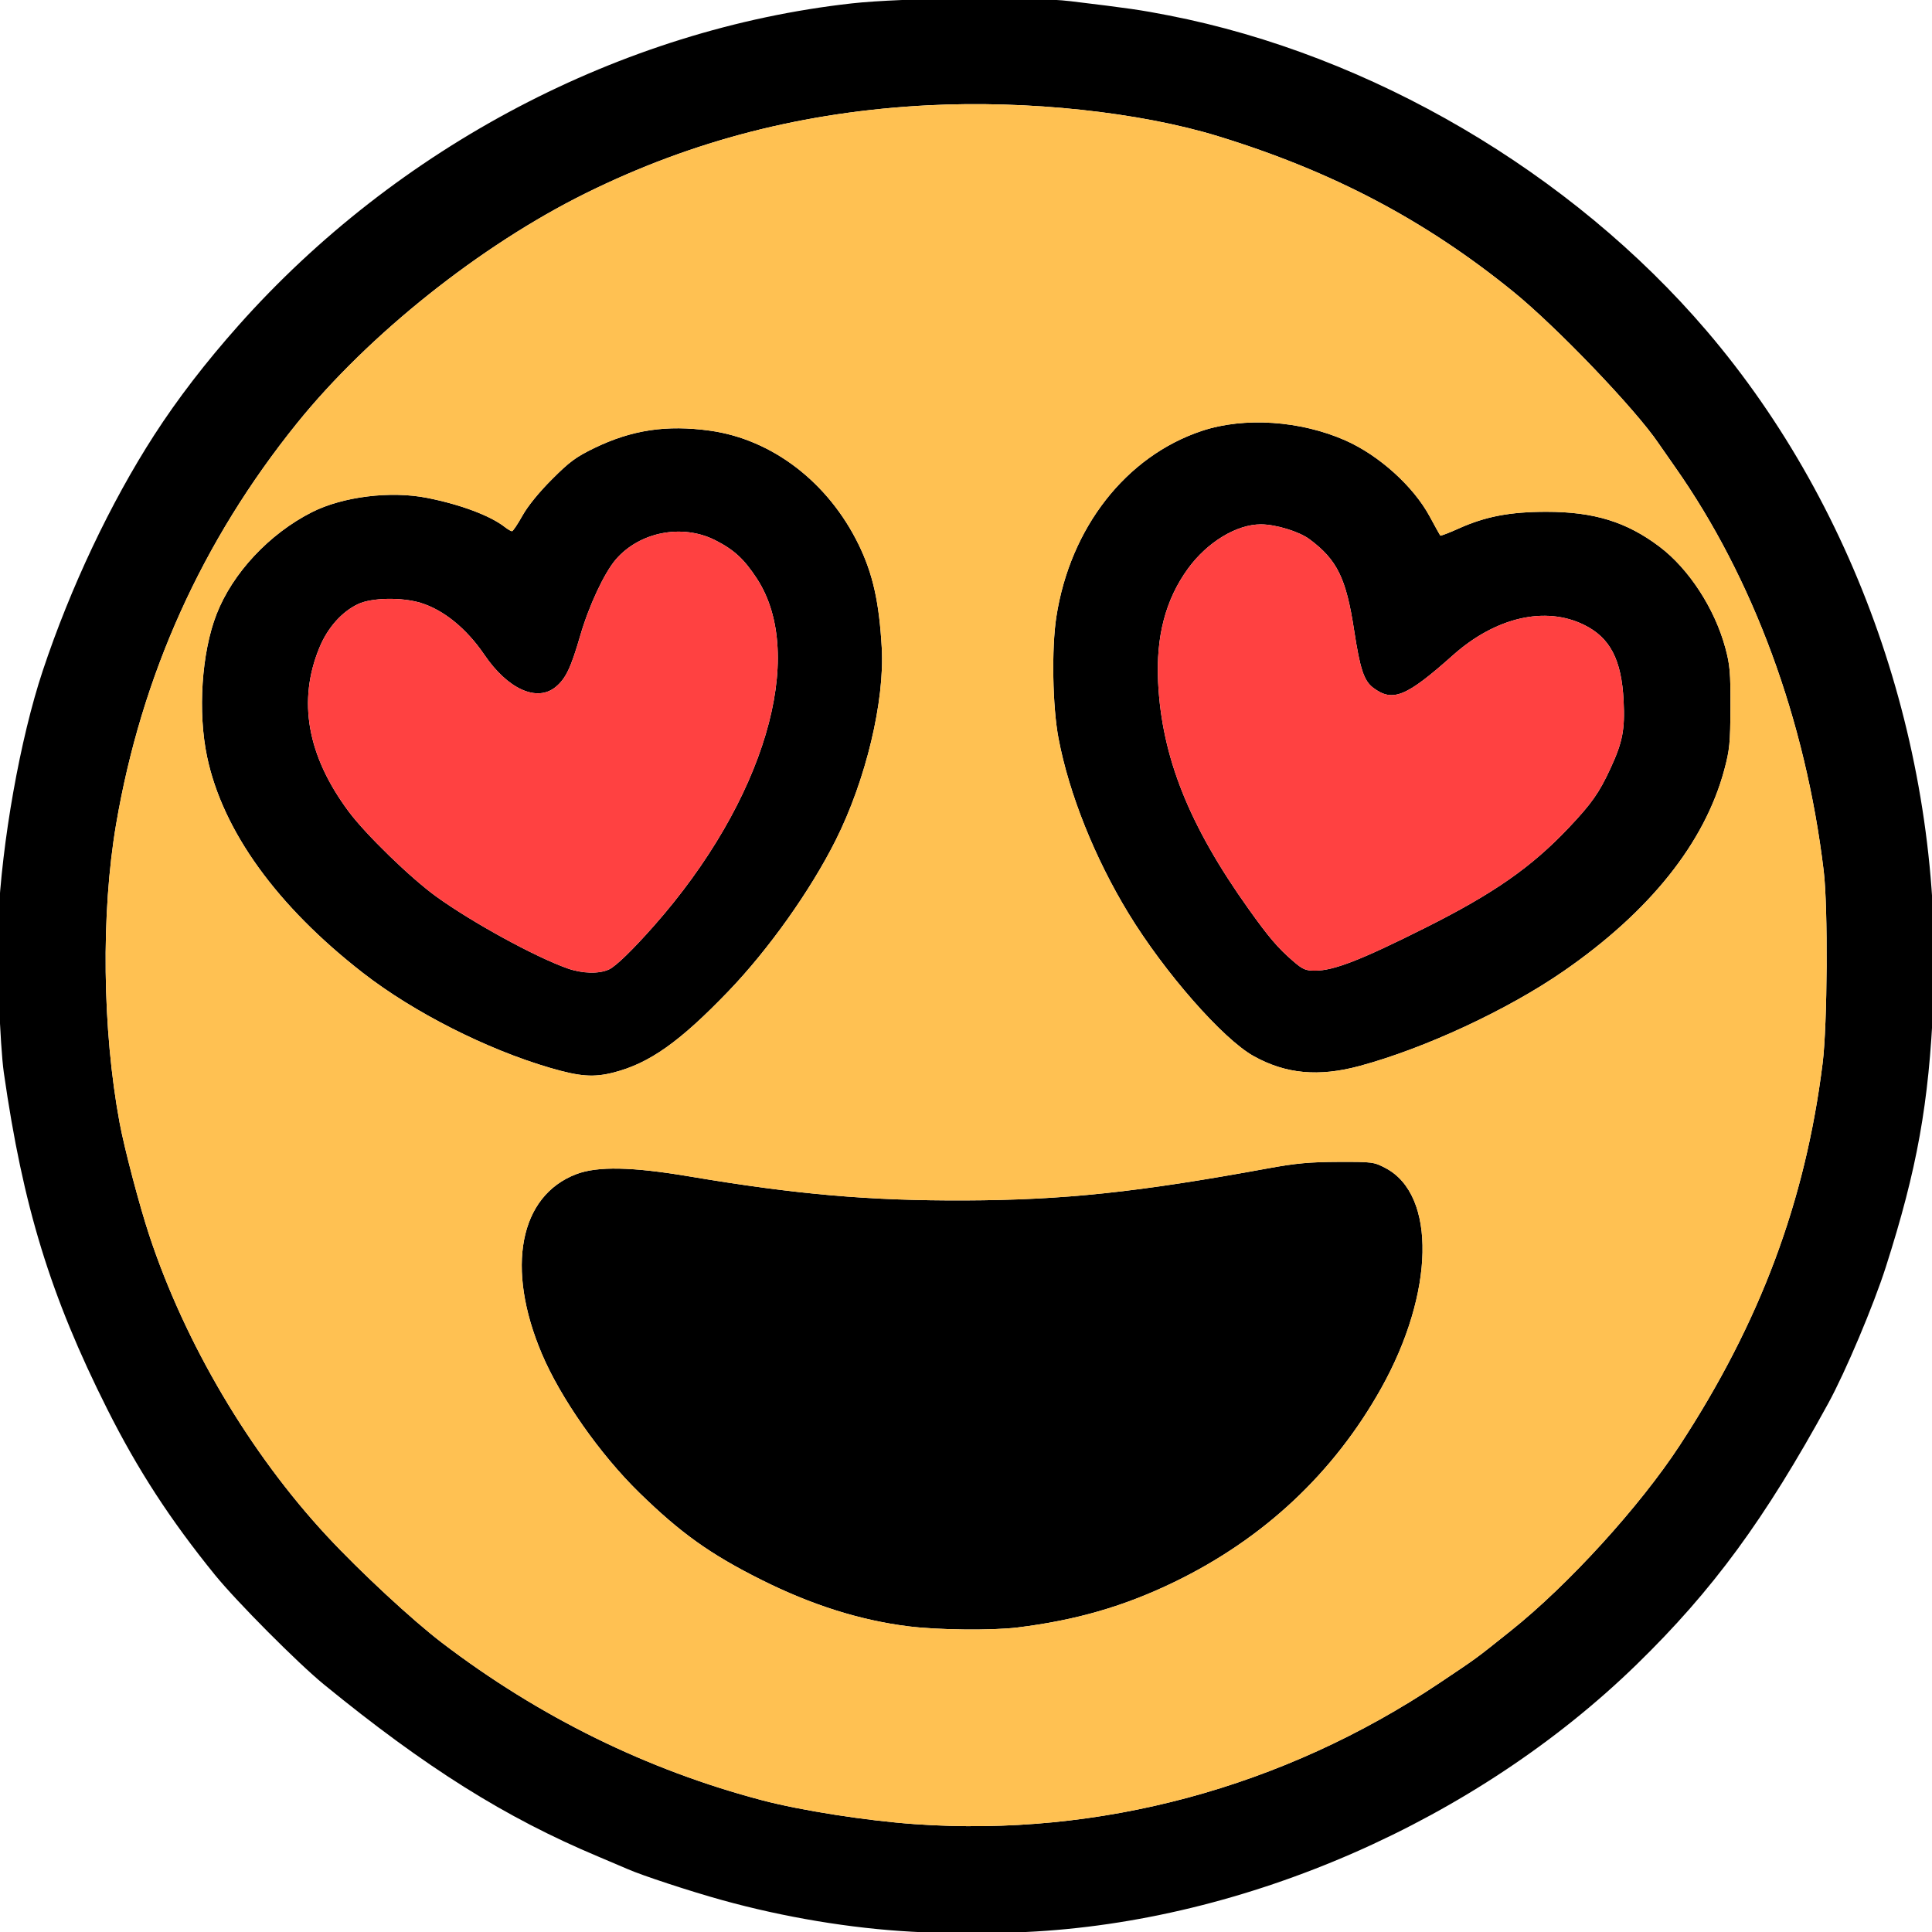
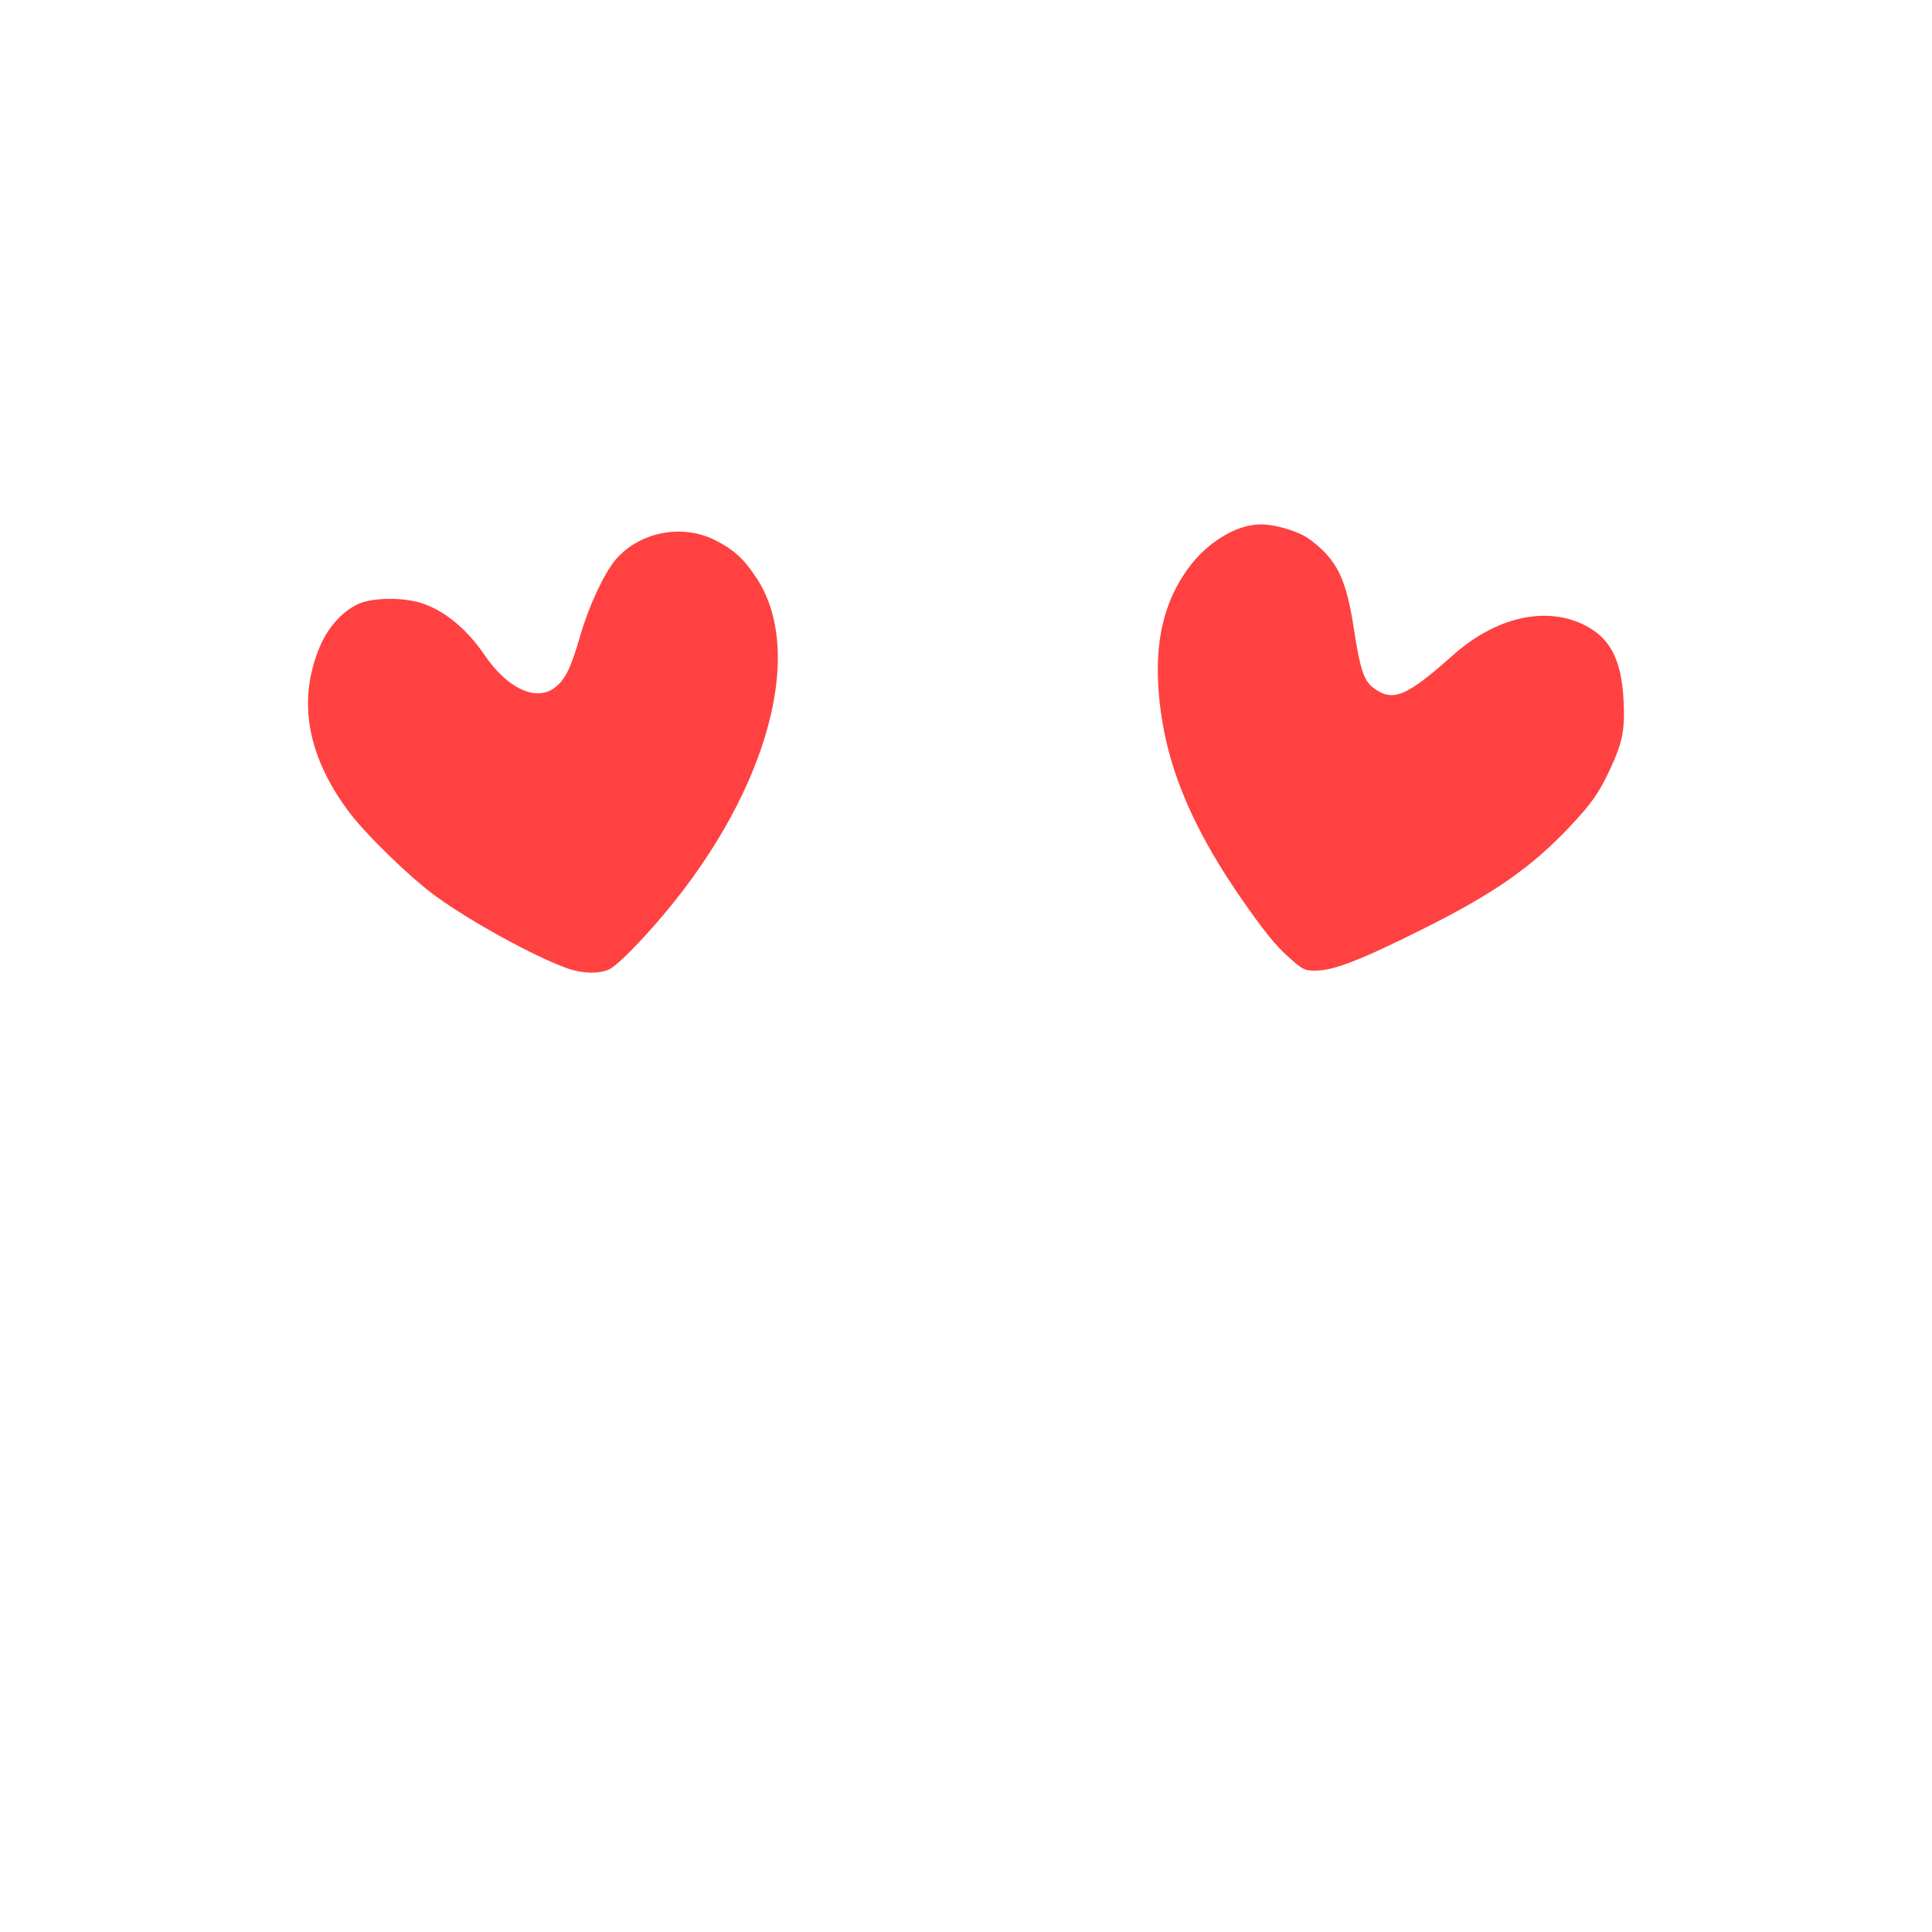
<svg xmlns="http://www.w3.org/2000/svg" width="60px" height="60px" viewBox="0 0 52.336 52.306">
  <g id="3e03876c-2c0d-422b-ab5e-1f9e0be9c5ed">
    <g style="">
      <g id="3e03876c-2c0d-422b-ab5e-1f9e0be9c5ed-child-0">
-         <path style="stroke: rgb(193,193,193); stroke-width: 0; stroke-dasharray: none; stroke-linecap: butt; stroke-dashoffset: 0; stroke-linejoin: miter; stroke-miterlimit: 4; fill: rgb(0,0,0); fill-rule: nonzero; opacity: 1;" transform="matrix(0.062 0 0 0.062 26.168 26.153) matrix(1 0 0 1 0 0)  translate(-423.421, -423.961)" d="M 399.64 845.89 C 373.06 844.45 343.95 839.60 317.00 832.13 C 303.00 828.26 281.69 821.26 275.50 818.50 C 273.85 817.77 268.05 815.30 262.61 813.02 C 222.17 796.06 187.37 774.21 142.86 737.85 C 131.50 728.56 104.74 701.66 95.27 690.00 C 75.72 665.91 61.52 644.05 48.18 617.50 C 23.37 568.09 11.40 529.11 3.02 470.50 C 1.34 458.69 -0.14 419.44 0.55 404.50 C 2.14 369.75 10.16 324.64 20.02 295.00 C 32.14 258.58 49.61 221.63 68.73 192.00 C 78.89 176.25 91.18 160.26 105.57 144.08 C 174.94 66.03 272.86 14.61 373.50 3.38 C 395.47 0.93 452.01 0.36 469.00 2.41 C 494.95 5.55 499.59 6.22 512.00 8.64 C 600.44 25.89 687.83 77.14 747.07 146.50 C 814.22 225.13 850.71 333.30 846.07 440.00 C 844.15 484.00 839.00 512.68 825.30 555.50 C 819.96 572.21 807.68 601.30 800.18 615.00 C 772.42 665.76 749.69 696.74 716.50 729.08 C 646.39 797.38 545.57 841.54 449.50 846.03 C 427.75 847.04 420.36 847.02 399.64 845.89 Z M 401.00 798.90 C 481.65 804.61 562.06 782.97 630.41 737.15 C 647.29 725.84 645.51 727.14 661.53 714.35 C 686.61 694.33 717.79 660.11 735.20 633.50 C 770.38 579.74 790.16 526.87 797.69 466.50 C 799.80 449.67 800.09 398.45 798.18 382.50 C 790.31 316.70 767.40 254.49 733.14 205.83 C 730.04 201.42 726.83 196.82 726.00 195.59 C 716.06 180.82 681.43 144.68 662.50 129.31 C 624.03 98.07 583.45 76.71 533.50 61.39 C 499.18 50.87 450.46 45.67 406.89 47.90 C 352.83 50.67 303.96 63.22 257.22 86.35 C 211.29 109.08 162.44 147.99 131.13 186.80 C 89.66 238.21 63.20 296.86 52.08 362.05 C 45.47 400.81 46.06 451.74 53.60 492.38 C 55.69 503.64 62.19 528.34 66.53 541.50 C 82.16 588.84 110.50 636.79 144.37 673.20 C 158.75 688.67 181.62 709.87 194.50 719.69 C 236.96 752.07 284.21 775.29 334.50 788.51 C 351.47 792.97 379.85 797.40 401.00 798.90 Z M 595.51 467.61 C 577.50 472.49 563.15 471.16 549.05 463.30 C 535.61 455.81 510.16 426.78 494.44 401.00 C 479.63 376.72 468.40 348.63 463.83 324.44 C 461.22 310.63 460.77 285.24 462.88 271.50 C 468.90 232.43 493.33 201.19 526.50 190.15 C 544.99 183.99 569.63 185.65 589.26 194.36 C 603.91 200.86 618.90 214.38 625.99 227.50 C 628.37 231.90 630.46 235.68 630.64 235.90 C 630.82 236.12 634.46 234.72 638.73 232.80 C 650.40 227.55 661.05 225.52 677.00 225.51 C 697.79 225.50 712.08 229.91 726.45 240.77 C 739.29 250.47 750.56 267.81 755.20 285.00 C 757.20 292.41 757.49 295.74 757.42 311.00 C 757.36 326.57 757.06 329.57 754.74 338.21 C 746.18 370.12 722.22 400.14 684.50 426.22 C 660.03 443.14 624.02 459.89 595.51 467.61 Z M 269.54 470.47 C 260.77 472.72 254.85 472.30 241.76 468.48 C 213.98 460.37 182.11 444.21 160.00 427.03 C 122.30 397.72 98.68 364.98 91.84 332.57 C 87.72 313.04 89.42 287.12 95.93 270.36 C 102.94 252.30 119.00 235.11 137.66 225.67 C 151.13 218.86 172.02 216.27 188.00 219.44 C 202.55 222.32 215.57 227.20 221.88 232.14 C 223.20 233.16 224.62 234.00 225.05 234.00 C 225.48 234.00 227.52 230.96 229.59 227.25 C 231.95 223.02 236.75 217.10 242.46 211.38 C 250.20 203.62 252.98 201.57 261.03 197.66 C 277.41 189.72 292.61 187.44 311.58 190.07 C 338.80 193.86 363.32 212.68 376.58 239.98 C 382.72 252.61 385.50 265.05 386.61 284.91 C 387.92 308.25 379.68 342.69 366.49 369.00 C 355.46 390.98 337.23 416.65 319.60 435.00 C 298.39 457.07 285.13 466.47 269.54 470.47 Z M 446.03 712.96 C 434.73 714.35 410.99 714.09 398.00 712.44 C 376.81 709.74 355.92 703.11 333.98 692.14 C 311.70 680.99 298.77 671.76 280.67 654.08 C 263.56 637.38 246.30 612.78 238.09 593.39 C 222.20 555.91 228.28 524.35 253.20 514.89 C 262.46 511.38 277.53 511.68 302.50 515.89 C 349.34 523.78 381.15 526.55 423.00 526.39 C 466.25 526.23 498.58 522.80 555.50 512.36 C 567.54 510.15 573.56 509.60 586.00 509.55 C 601.06 509.50 601.65 509.58 606.76 512.27 C 629.00 523.99 628.14 566.78 604.82 608.46 C 584.11 645.49 553.48 674.19 514.50 693.08 C 492.61 703.70 471.53 709.81 446.03 712.96 Z M 249.23 424.98 C 255.78 427.31 263.16 427.49 267.50 425.43 C 270.50 424.01 277.71 417.01 287.02 406.48 C 335.28 351.89 354.10 288.41 332.03 254.65 C 326.46 246.13 322.02 242.05 313.81 237.90 C 299.43 230.65 280.82 234.27 270.41 246.35 C 265.39 252.18 258.67 266.55 254.91 279.50 C 250.77 293.76 248.55 298.40 244.15 302.03 C 235.97 308.77 223.19 303.00 212.98 287.96 C 205.17 276.47 195.10 268.29 185.02 265.26 C 176.71 262.77 163.71 263.03 157.84 265.81 C 150.71 269.18 144.58 276.06 140.98 284.71 C 131.28 308.01 135.57 332.15 153.74 356.53 C 161.23 366.57 180.86 385.62 192.02 393.66 C 207.75 405.00 235.03 419.93 249.23 424.98 Z M 566.25 421.75 C 570.55 425.47 571.76 426.00 575.93 426.00 C 584.08 426.00 595.90 421.40 624.07 407.28 C 654.02 392.27 670.44 380.82 686.78 363.55 C 696.74 353.03 700.07 348.30 704.98 337.67 C 710.29 326.20 711.37 320.68 710.74 308.10 C 709.85 290.11 704.85 280.51 693.47 274.91 C 676.51 266.56 654.79 271.59 636.19 288.16 C 615.72 306.40 609.87 308.79 601.34 302.40 C 597.30 299.37 595.59 294.22 592.99 277.23 C 589.52 254.51 585.59 246.49 573.50 237.49 C 568.98 234.12 558.75 231.00 552.25 231.00 C 541.64 231.00 528.82 238.78 520.43 250.31 C 510.62 263.80 506.38 279.91 507.36 300.00 C 508.95 332.66 520.86 362.52 546.86 399.00 C 555.71 411.42 559.63 416.02 566.25 421.75 Z" stroke-linecap="round" />
-       </g>
+         </g>
      <g id="3e03876c-2c0d-422b-ab5e-1f9e0be9c5ed-child-1">
        <path style="stroke: rgb(193,193,193); stroke-width: 0; stroke-dasharray: none; stroke-linecap: butt; stroke-dashoffset: 0; stroke-linejoin: miter; stroke-miterlimit: 4; fill: rgb(255,65,65); fill-rule: nonzero; opacity: 1;" transform="matrix(0.062 0 0 0.062 26.168 26.153) matrix(1 0 0 1 -0.004 -95.031)  translate(-423.416, -328.93)" d="M 249.23 424.98 C 235.03 419.93 207.75 405.00 192.02 393.66 C 180.86 385.62 161.23 366.57 153.74 356.53 C 135.57 332.15 131.28 308.01 140.98 284.71 C 144.58 276.06 150.71 269.18 157.84 265.81 C 163.71 263.03 176.71 262.77 185.02 265.26 C 195.10 268.29 205.17 276.47 212.98 287.96 C 223.19 303.00 235.97 308.77 244.15 302.03 C 248.55 298.40 250.77 293.76 254.91 279.50 C 258.67 266.55 265.39 252.18 270.41 246.35 C 280.82 234.27 299.43 230.65 313.81 237.90 C 322.02 242.05 326.46 246.13 332.03 254.65 C 354.10 288.41 335.28 351.89 287.02 406.48 C 277.71 417.01 270.50 424.01 267.50 425.43 C 263.16 427.49 255.78 427.31 249.23 424.98 Z M 566.25 421.75 C 559.63 416.02 555.71 411.42 546.86 399.00 C 520.86 362.52 508.95 332.66 507.36 300.00 C 506.38 279.91 510.62 263.80 520.43 250.31 C 528.82 238.78 541.64 231.00 552.25 231.00 C 558.75 231.00 568.98 234.12 573.50 237.49 C 585.59 246.49 589.52 254.51 592.99 277.23 C 595.59 294.22 597.30 299.37 601.34 302.40 C 609.87 308.79 615.72 306.40 636.19 288.16 C 654.79 271.59 676.51 266.56 693.47 274.91 C 704.85 280.51 709.85 290.11 710.74 308.10 C 711.37 320.68 710.29 326.20 704.98 337.67 C 700.07 348.30 696.74 353.03 686.78 363.55 C 670.44 380.82 654.02 392.27 624.07 407.28 C 595.90 421.40 584.08 426.00 575.93 426.00 C 571.76 426.00 570.55 425.47 566.25 421.75 Z" stroke-linecap="round" />
      </g>
      <g id="3e03876c-2c0d-422b-ab5e-1f9e0be9c5ed-child-2">
-         <path style="stroke: rgb(193,193,193); stroke-width: 0; stroke-dasharray: none; stroke-linecap: butt; stroke-dashoffset: 0; stroke-linejoin: miter; stroke-miterlimit: 4; fill: rgb(255,193,82); fill-rule: nonzero; opacity: 1;" transform="matrix(0.062 0 0 0.062 26.168 26.153) matrix(1 0 0 1 0.06 -0.367)  translate(-423.48, -423.594)" d="M 401.00 798.90 C 379.85 797.40 351.47 792.97 334.50 788.51 C 284.21 775.29 236.96 752.07 194.50 719.69 C 181.62 709.87 158.75 688.67 144.37 673.20 C 110.50 636.79 82.16 588.84 66.53 541.50 C 62.19 528.34 55.69 503.64 53.60 492.38 C 46.06 451.74 45.47 400.81 52.08 362.05 C 63.20 296.86 89.66 238.21 131.13 186.80 C 162.44 147.99 211.29 109.08 257.22 86.35 C 303.96 63.22 352.83 50.67 406.89 47.90 C 450.46 45.67 499.18 50.87 533.50 61.39 C 583.45 76.71 624.03 98.07 662.50 129.31 C 681.43 144.68 716.06 180.82 726.00 195.59 C 726.83 196.82 730.04 201.42 733.14 205.83 C 767.40 254.49 790.31 316.70 798.18 382.50 C 800.09 398.45 799.80 449.67 797.69 466.50 C 790.16 526.87 770.38 579.74 735.20 633.50 C 717.79 660.11 686.61 694.33 661.53 714.35 C 645.51 727.14 647.29 725.84 630.41 737.15 C 562.06 782.97 481.65 804.61 401.00 798.90 Z M 446.03 712.96 C 471.53 709.81 492.61 703.70 514.50 693.08 C 553.48 674.19 584.11 645.49 604.82 608.46 C 628.14 566.78 629.00 523.99 606.76 512.27 C 601.65 509.58 601.06 509.50 586.00 509.55 C 573.56 509.60 567.54 510.15 555.50 512.36 C 498.58 522.80 466.25 526.23 423.00 526.39 C 381.15 526.55 349.34 523.78 302.50 515.89 C 277.53 511.68 262.46 511.38 253.20 514.89 C 228.28 524.35 222.20 555.91 238.09 593.39 C 246.30 612.78 263.56 637.38 280.67 654.08 C 298.77 671.76 311.70 680.99 333.98 692.14 C 355.92 703.11 376.81 709.74 398.00 712.44 C 410.99 714.09 434.73 714.35 446.03 712.96 Z M 269.54 470.47 C 285.13 466.47 298.39 457.07 319.60 435.00 C 337.23 416.65 355.46 390.98 366.49 369.00 C 379.68 342.69 387.92 308.25 386.61 284.91 C 385.50 265.05 382.72 252.61 376.58 239.98 C 363.32 212.68 338.80 193.86 311.58 190.07 C 292.61 187.44 277.41 189.72 261.03 197.66 C 252.98 201.57 250.20 203.62 242.46 211.38 C 236.75 217.10 231.95 223.02 229.59 227.25 C 227.52 230.96 225.48 234.00 225.05 234.00 C 224.62 234.00 223.20 233.16 221.88 232.14 C 215.57 227.20 202.55 222.32 188.00 219.44 C 172.02 216.27 151.13 218.86 137.66 225.67 C 119.00 235.11 102.94 252.30 95.93 270.36 C 89.42 287.12 87.72 313.04 91.84 332.57 C 98.68 364.98 122.30 397.72 160.00 427.03 C 182.11 444.21 213.98 460.37 241.76 468.48 C 254.85 472.30 260.77 472.72 269.54 470.47 Z M 595.51 467.61 C 624.02 459.89 660.03 443.14 684.50 426.22 C 722.22 400.14 746.18 370.12 754.74 338.21 C 757.06 329.57 757.36 326.57 757.42 311.00 C 757.49 295.74 757.20 292.41 755.20 285.00 C 750.56 267.81 739.29 250.47 726.45 240.77 C 712.08 229.91 697.79 225.50 677.00 225.51 C 661.05 225.52 650.40 227.55 638.73 232.80 C 634.46 234.72 630.82 236.12 630.64 235.90 C 630.46 235.68 628.37 231.90 625.99 227.50 C 618.90 214.38 603.91 200.86 589.26 194.36 C 569.63 185.65 544.99 183.99 526.50 190.15 C 493.33 201.19 468.90 232.43 462.88 271.50 C 460.77 285.24 461.22 310.63 463.83 324.44 C 468.40 348.63 479.63 376.72 494.44 401.00 C 510.16 426.78 535.61 455.81 549.05 463.30 C 563.15 471.16 577.50 472.49 595.51 467.61 Z" stroke-linecap="round" />
-       </g>
+         </g>
    </g>
  </g>
</svg>